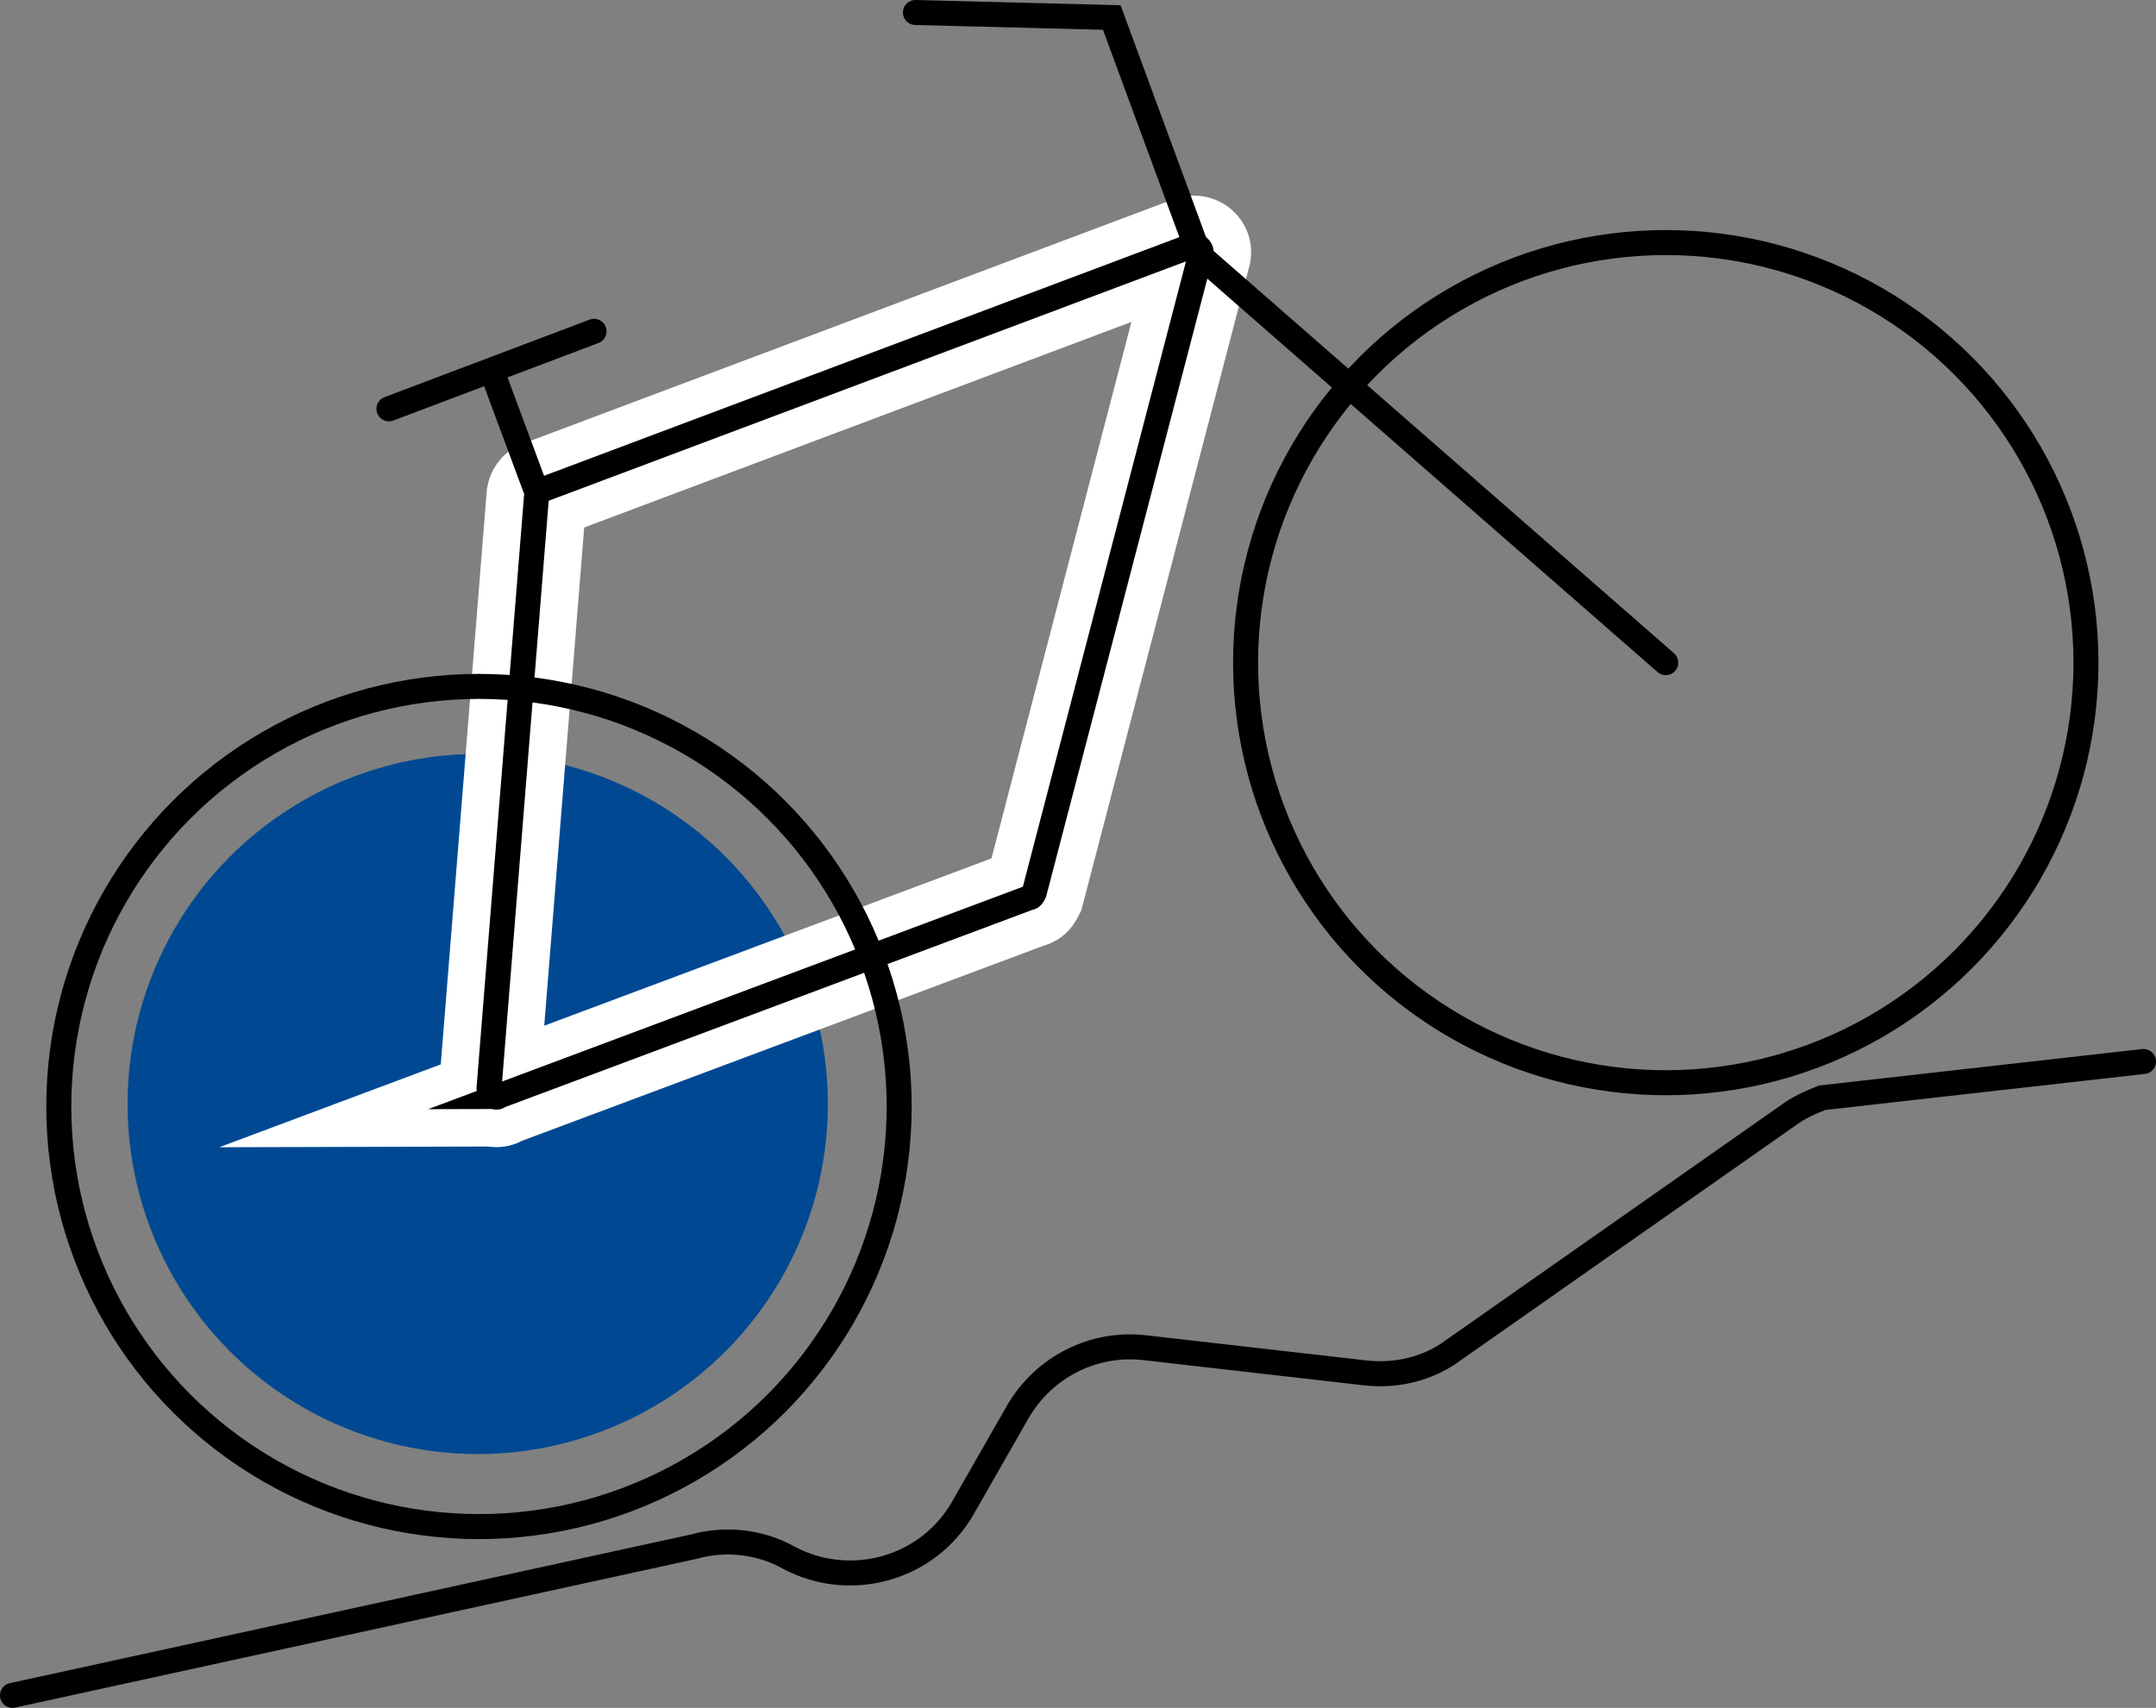
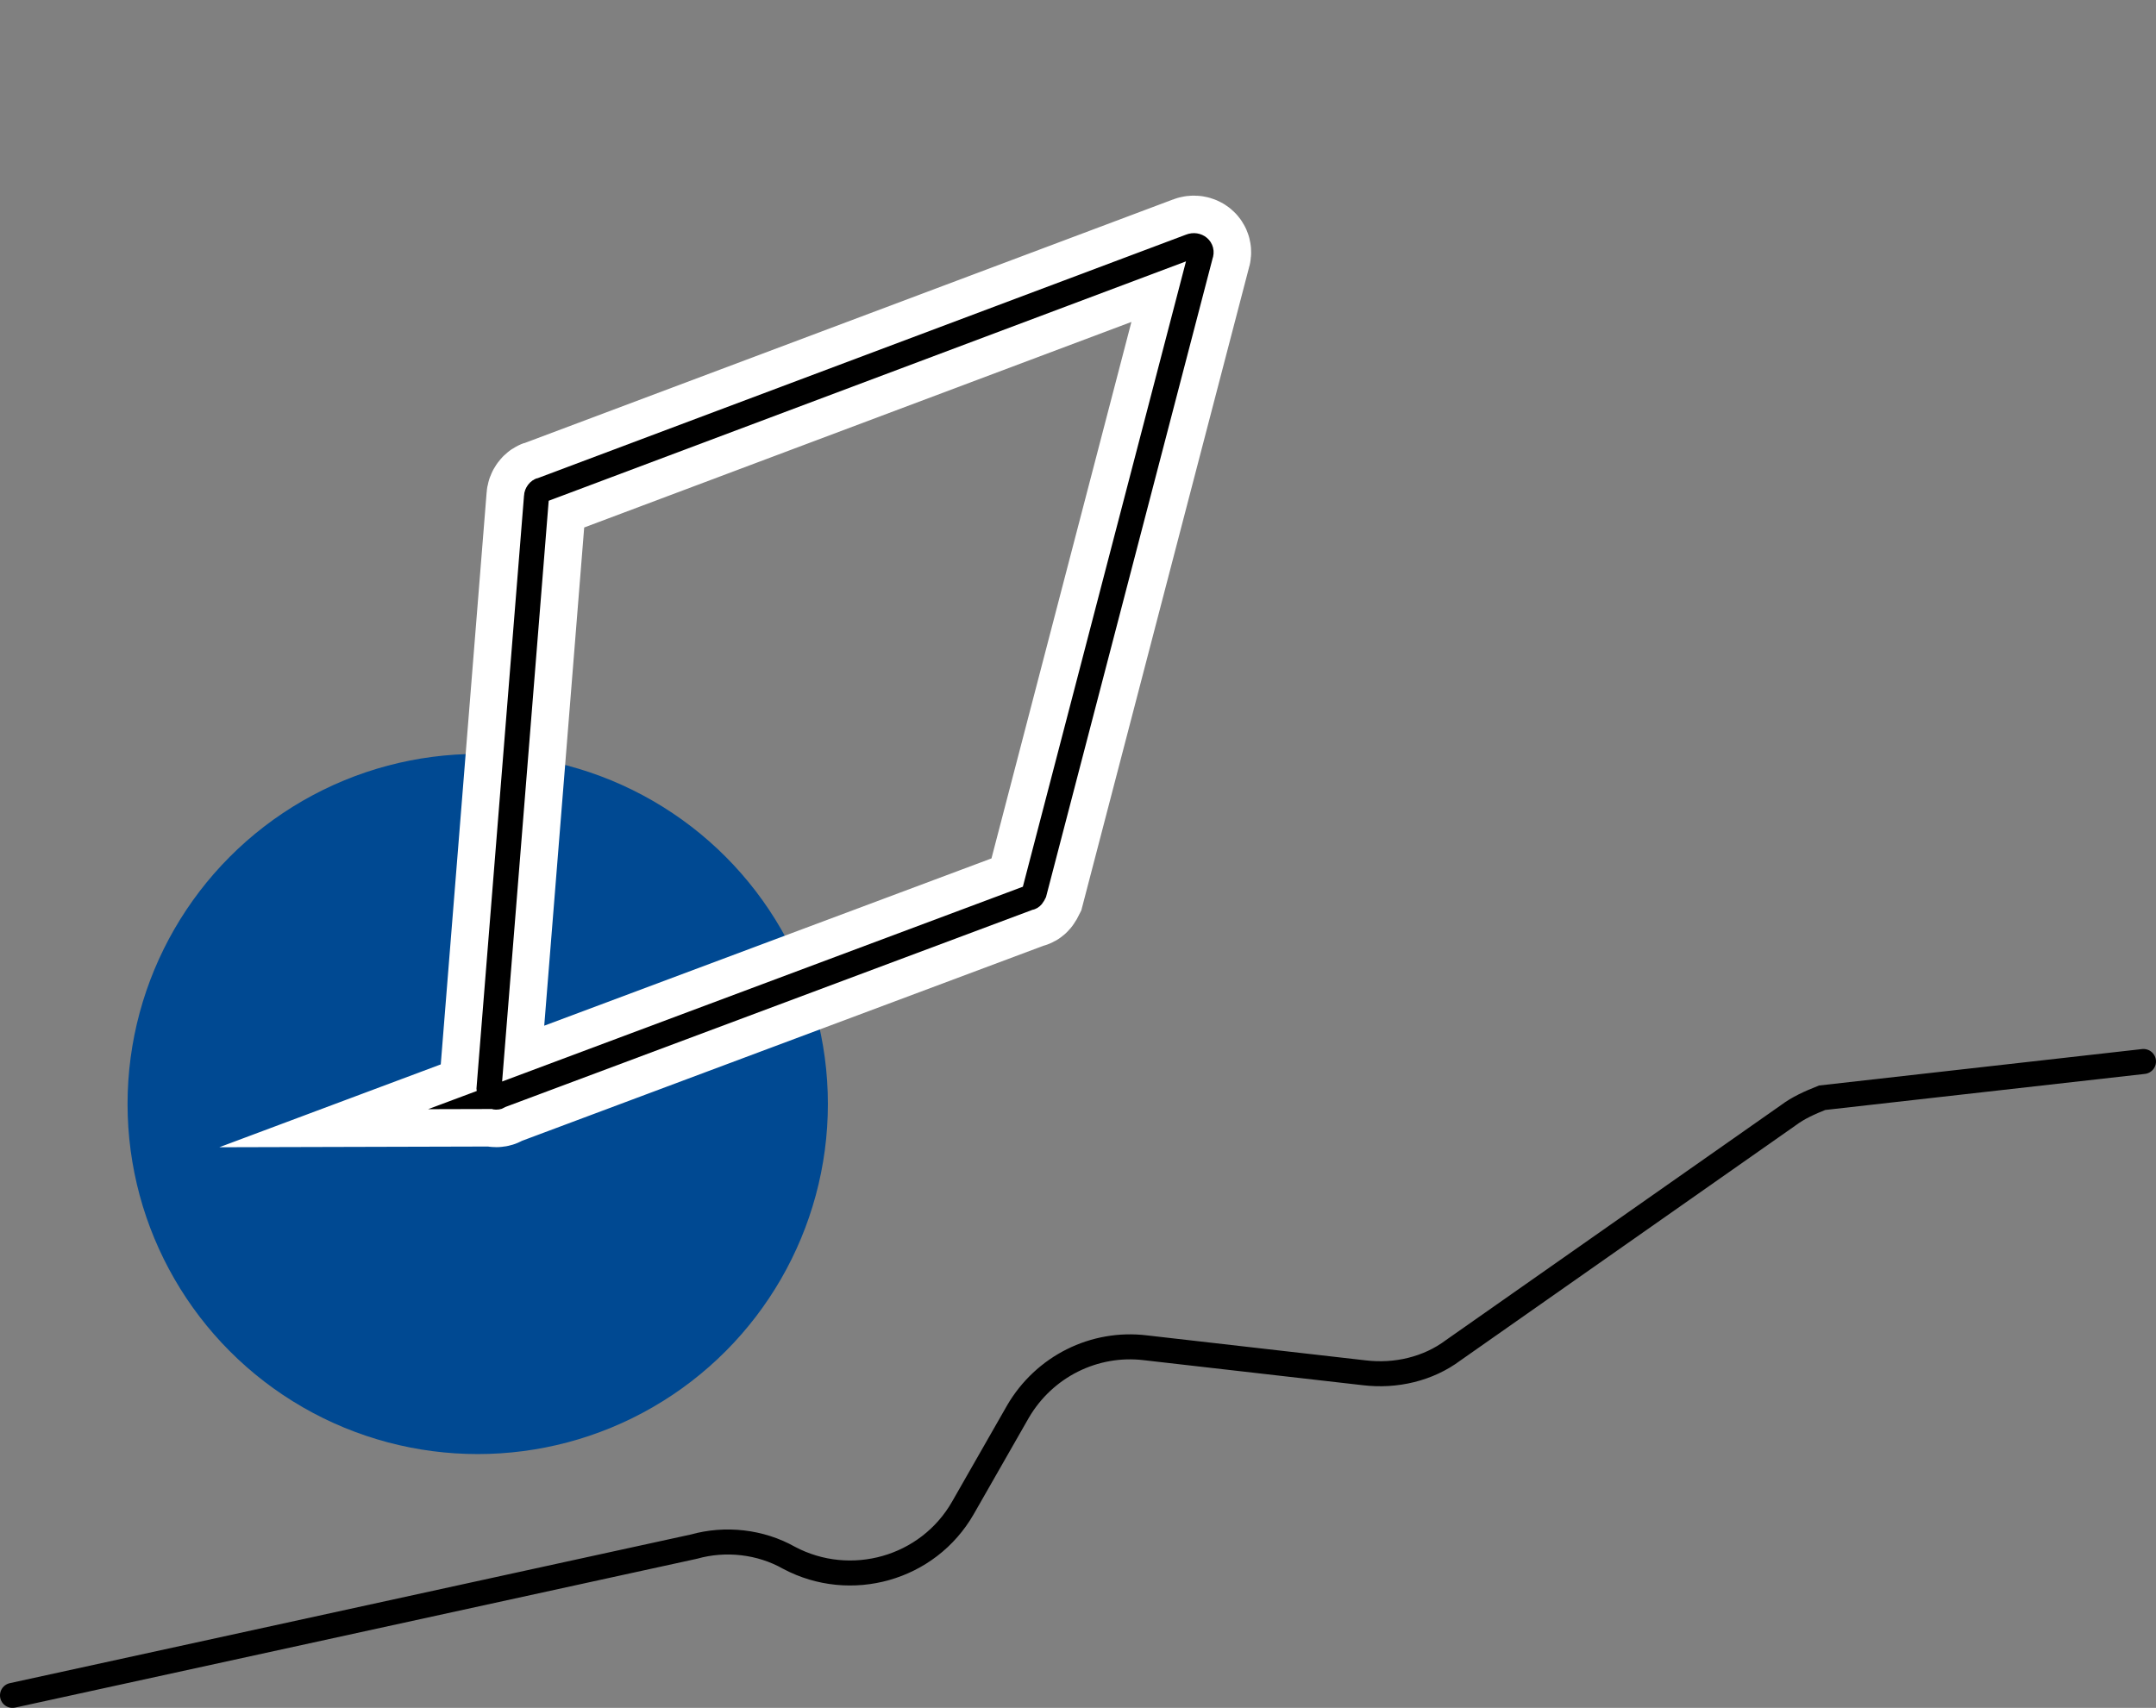
<svg xmlns="http://www.w3.org/2000/svg" width="172.4" height="136.6" version="1.1" viewBox="0 0 172.4 136.6">
  <rect x="0" y="0" width="172.4" height="136.6" fill="#808080" stroke="none" />
  <defs>
    <style>.cls-1 {
        stroke-linecap: round;
      }

      .cls-1, .cls-2, .cls-3 {
        fill: none;
        stroke-miterlimit: 10;
      }

      .cls-1, .cls-3 {
        stroke: #000;
        stroke-width: 2px;
      }

      .cls-2 {
        stroke: #fff;
        stroke-width: 8px;
      }

      .cls-4 {
        fill: #004992;
      }</style>
  </defs>
  <g transform="translate(-63.8,-81.7)">
    <g data-name="Livello_1">
      <circle class="cls-4" cx="102" cy="170" r="28" />
      <path class="cls-2" d="m103.6 169.4 42.5-15.9c0.2 0 0.3-0.2 0.4-0.4l13.3-51c0.2-0.5-0.3-0.9-0.8-0.7l-51.9 19.5c-0.2 0-0.4 0.3-0.4 0.5l-3.8 47.4c0 0.4 0.4 0.8 0.8 0.6z" />
-       <circle class="cls-3" cx="102.1" cy="170.2" r="33.6" />
-       <circle class="cls-3" cx="197" cy="134.7" r="33.6" />
      <path class="cls-3" d="m103.6 169.4 42.5-15.9c0.2 0 0.3-0.2 0.4-0.4l13.3-51c0.2-0.5-0.3-0.9-0.8-0.7l-51.9 19.5c-0.2 0-0.4 0.3-0.4 0.5l-3.8 47.4c0 0.4 0.4 0.8 0.8 0.6z" />
-       <polyline class="cls-1" points="94.9 114.4 103.1 111.3 111.3 108.2" />
-       <line class="cls-3" x1="103.1" x2="106.7" y1="111.3" y2="121" />
-       <polyline class="cls-1" points="137 82.7 152.7 83.1 159.7 102.1 197 134.7" />
    </g>
    <path class="cls-1" d="m64.8 217.3 54.5-11.9c2.5-0.7 5.3-0.4 7.6 0.9 4.9 2.6 11.1 0.9 13.9-4l4.4-7.7c2.1-3.6 6.1-5.6 10.2-5.1l17.5 2c2.5 0.3 5.1-0.3 7.1-1.8l26.8-18.8c0.8-0.6 1.7-1 2.7-1.4l25.7-2.9" />
  </g>
</svg>